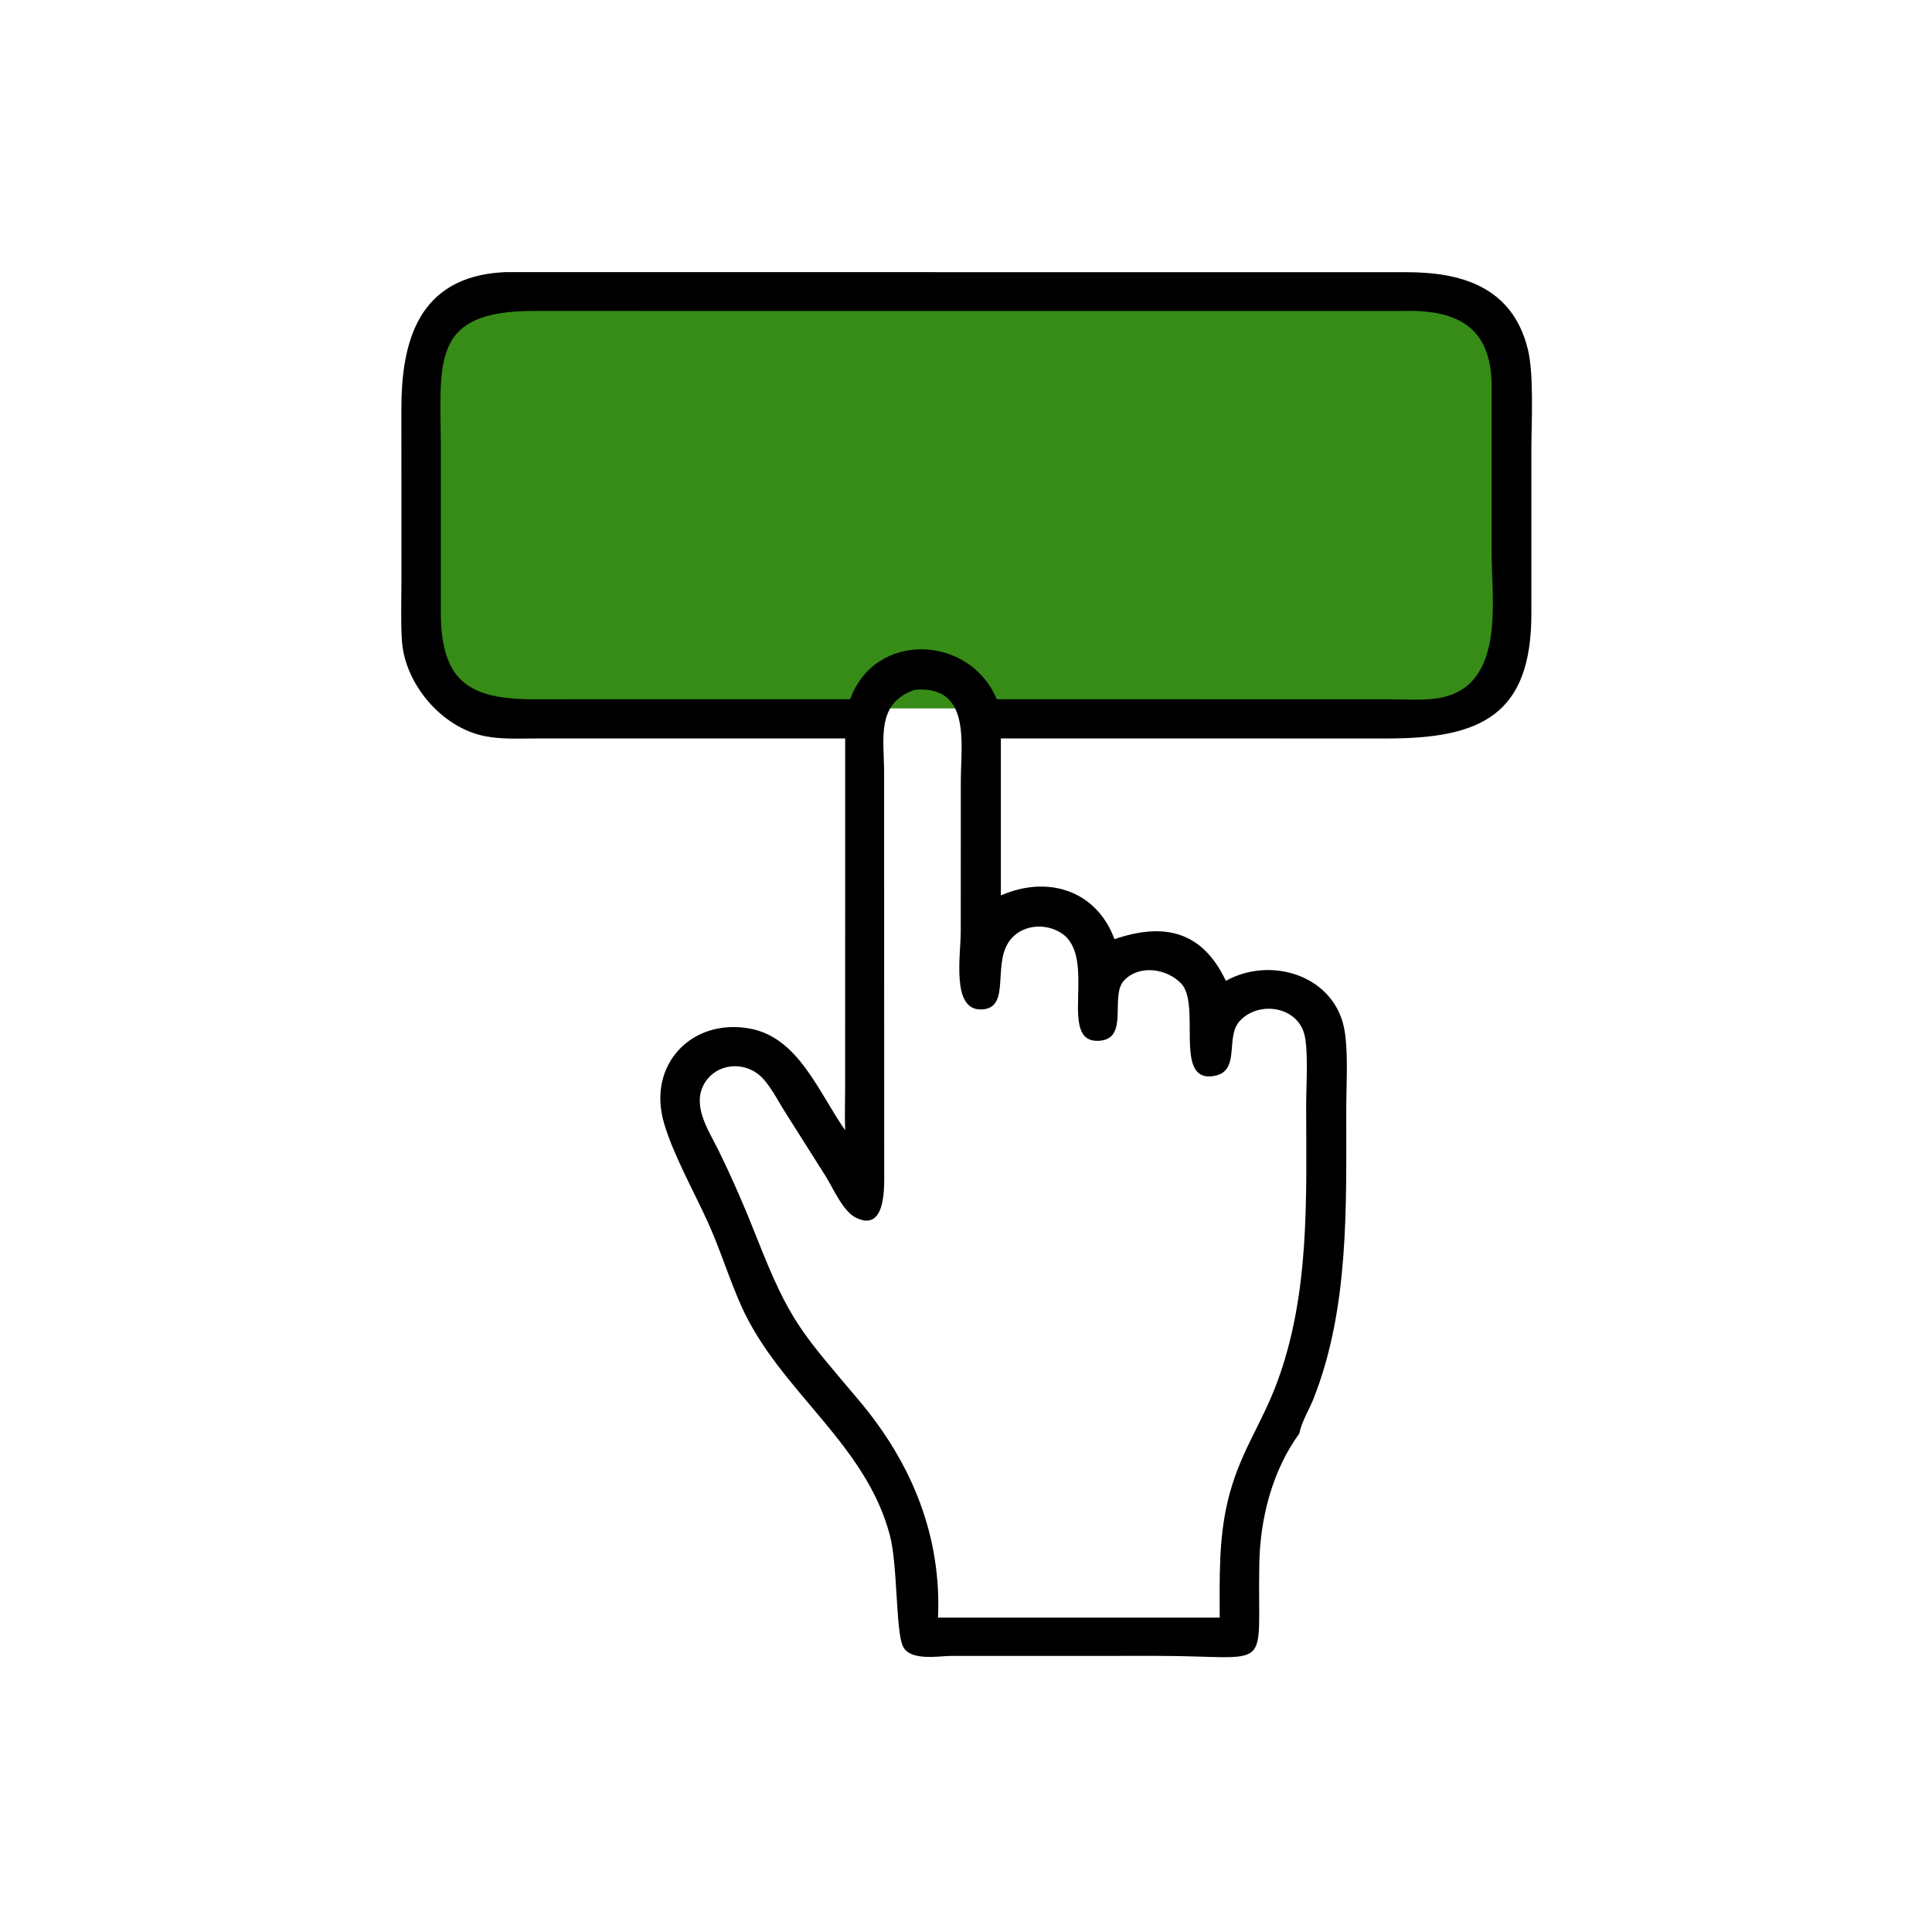
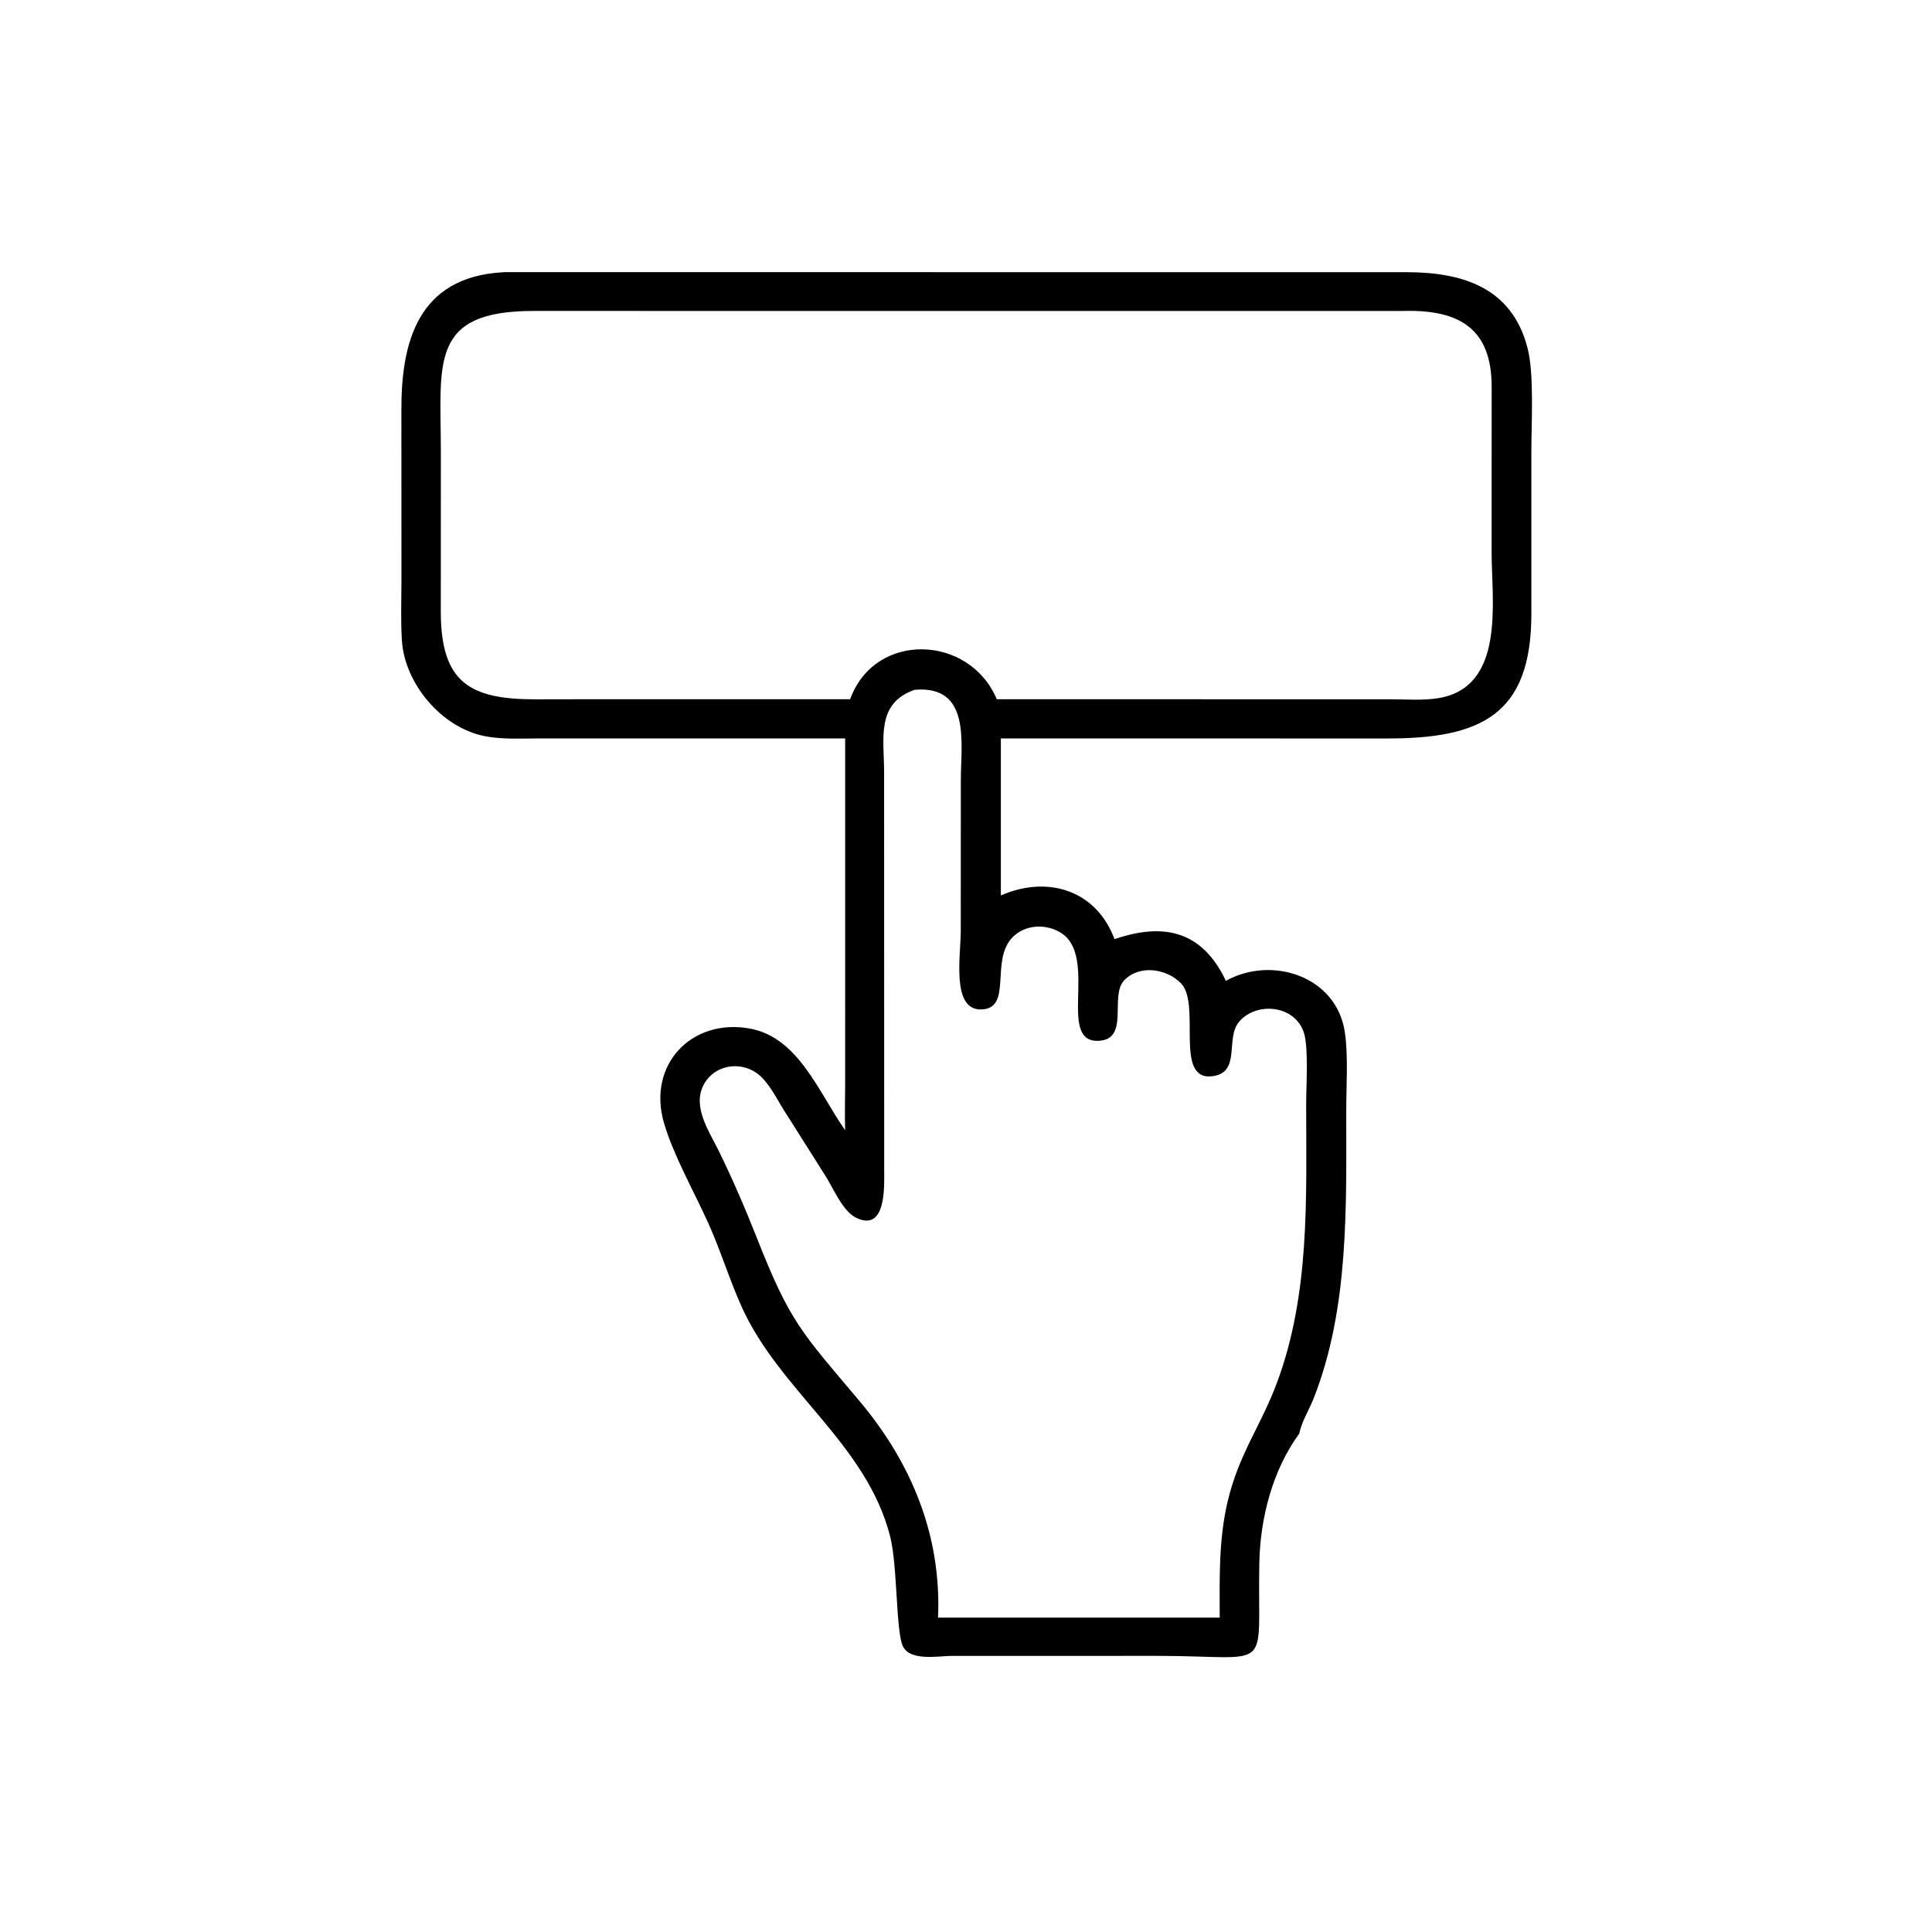
<svg xmlns="http://www.w3.org/2000/svg" width="90" height="90" viewBox="0 0 90 90" fill="none">
-   <rect x="20" y="14" width="50" height="19" rx="4.3" fill="#368C17" />
  <path d="M39.371 34.399L25.039 34.4C24.221 34.4 23.36 34.452 22.555 34.287C20.555 33.877 18.849 31.844 18.722 29.833C18.663 28.901 18.7 27.948 18.701 27.013L18.698 19.117C18.687 15.937 19.466 12.913 23.417 12.683C23.497 12.676 23.468 12.677 23.545 12.677L65.486 12.679C68.046 12.677 70.437 13.336 71.168 16.249C71.469 17.445 71.337 19.712 71.337 20.999L71.337 28.582C71.342 33.33 68.954 34.401 64.631 34.401L46.624 34.399V41.71L46.877 41.611C48.988 40.81 51.112 41.57 51.917 43.75C54.219 42.962 56.005 43.363 57.105 45.691C59.247 44.502 62.277 45.469 62.652 48.109C62.809 49.209 62.713 50.63 62.713 51.758C62.711 56.211 62.855 60.935 61.191 65.152C60.975 65.699 60.644 66.201 60.524 66.783C59.276 68.495 58.705 70.713 58.664 72.815C58.56 78.049 59.433 77.138 53.909 77.137L44.323 77.138C43.708 77.143 42.39 77.395 42.059 76.686C41.727 75.973 41.817 72.936 41.464 71.562C40.353 67.239 36.33 64.822 34.548 60.872C33.973 59.595 33.566 58.243 32.987 56.962C32.333 55.516 31.361 53.793 30.93 52.311C30.139 49.587 32.231 47.422 34.929 47.914C37.194 48.327 38.125 50.872 39.371 52.652C39.345 51.975 39.369 51.294 39.37 50.616L39.371 34.399ZM65.204 14.487L24.857 14.485C19.998 14.485 20.528 16.881 20.537 21.003L20.534 28.522C20.545 31.787 21.878 32.581 24.947 32.577L27.225 32.573H39.603C40.75 29.397 45.161 29.548 46.434 32.573L64.756 32.575C65.489 32.576 66.295 32.641 67.018 32.52C70.138 31.998 69.488 28.006 69.486 25.784L69.487 17.952C69.464 15.316 67.987 14.451 65.515 14.482L65.204 14.487ZM42.61 32.133C40.802 32.756 41.182 34.409 41.185 35.943L41.189 54.51C41.188 55.158 41.318 57.45 39.864 56.719C39.256 56.413 38.809 55.341 38.462 54.792L36.527 51.732C36.191 51.2 35.791 50.377 35.275 50.005C34.439 49.402 33.243 49.624 32.769 50.554C32.252 51.57 33.028 52.689 33.47 53.587C34.123 54.916 34.72 56.304 35.263 57.681C36.812 61.613 37.337 62.057 40.032 65.258C42.472 68.158 43.864 71.545 43.697 75.356H54.201H56.818C56.816 73.541 56.766 71.749 57.183 69.968C57.706 67.73 58.729 66.441 59.482 64.423C61.028 60.28 60.85 55.822 60.846 51.478C60.845 50.645 60.959 48.9 60.758 48.168C60.397 46.848 58.583 46.617 57.733 47.584C57.048 48.364 57.854 50.001 56.433 50.139C54.691 50.308 55.96 46.779 55.016 45.807C54.347 45.119 53.074 44.921 52.364 45.673C51.682 46.396 52.63 48.396 51.2 48.484C49.208 48.607 51.172 44.598 49.446 43.471C48.755 43.019 47.768 43.054 47.173 43.657C46.102 44.742 47.196 46.986 45.708 47.024C44.304 47.059 44.758 44.496 44.756 43.364L44.759 36.344C44.762 34.614 45.243 31.912 42.61 32.133Z" fill="black" />
</svg>